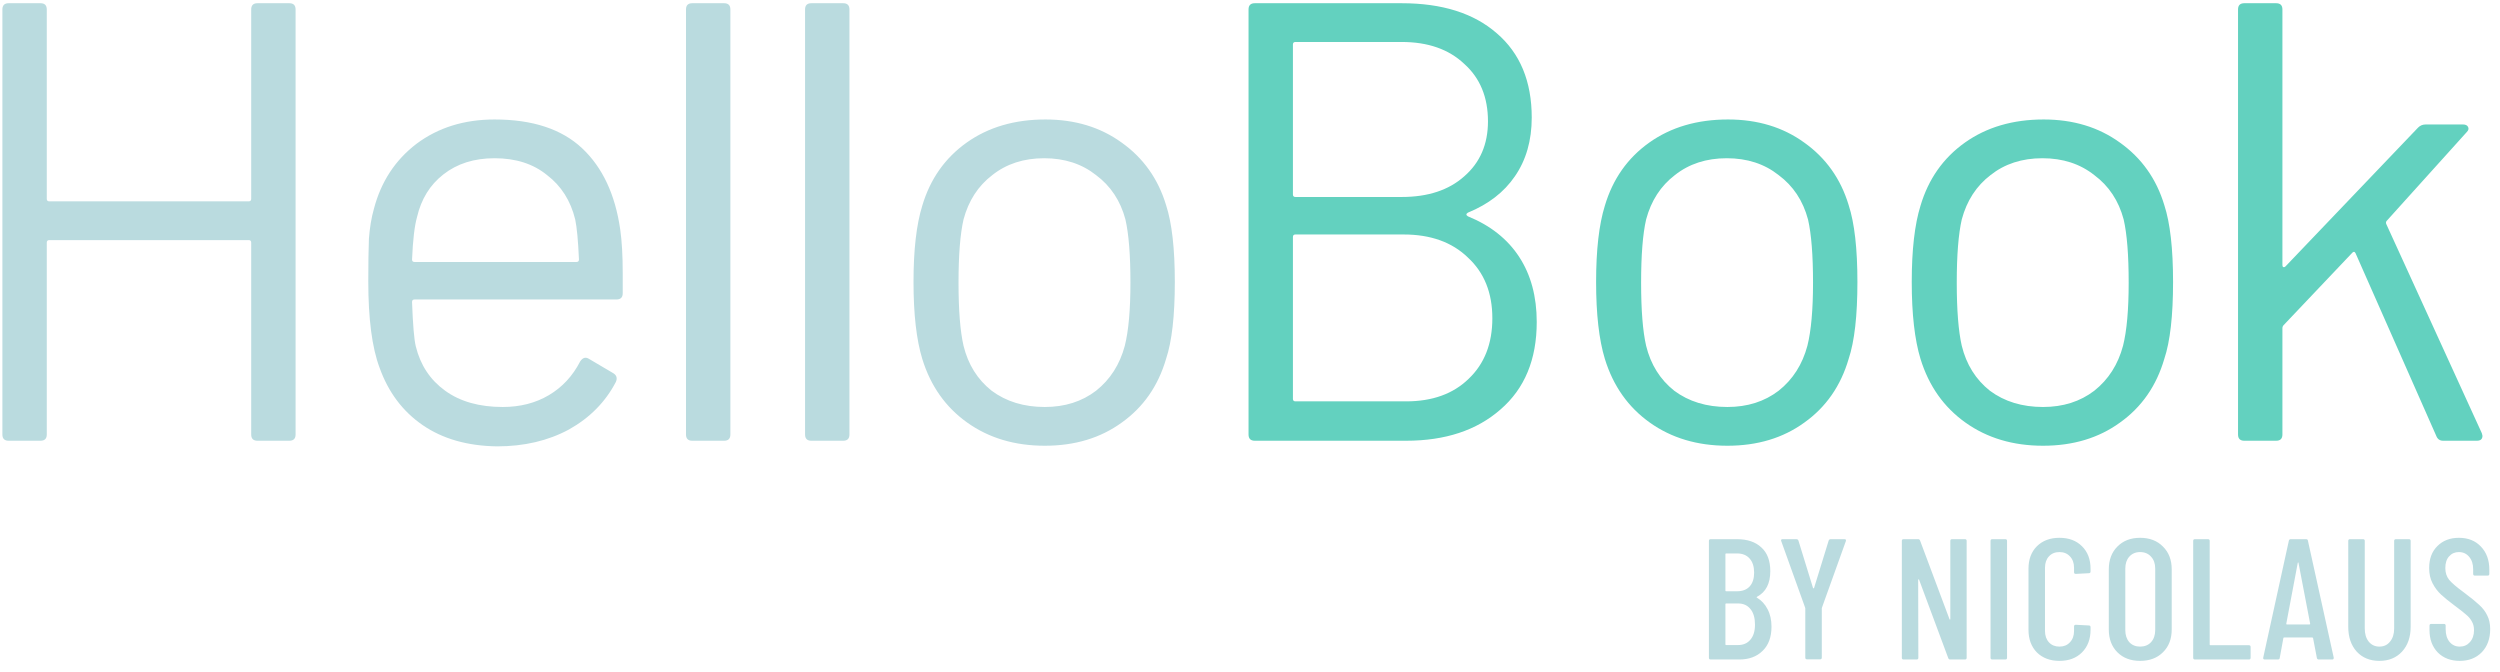
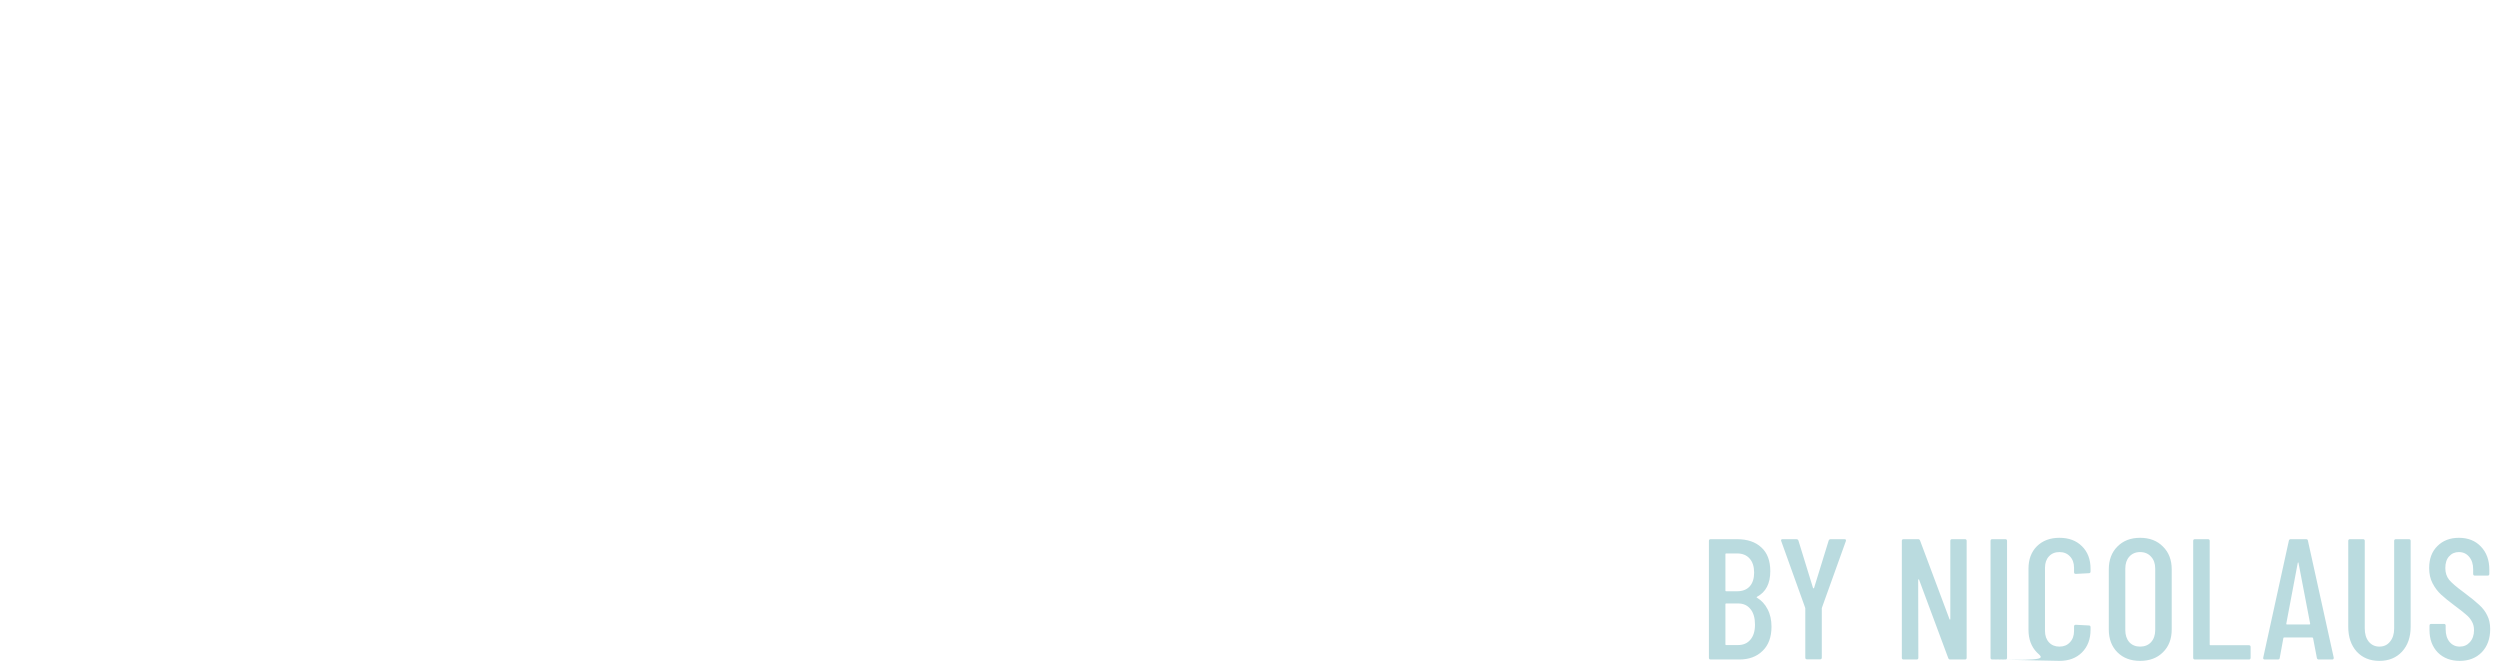
<svg xmlns="http://www.w3.org/2000/svg" xmlns:ns1="http://www.serif.com/" width="100%" height="100%" viewBox="0 0 320 86" version="1.1" xml:space="preserve" style="fill-rule:evenodd;clip-rule:evenodd;stroke-linejoin:round;stroke-miterlimit:2;">
  <g id="Tavola-da-disegno1" ns1:id="Tavola da disegno1" transform="matrix(0.973,0,0,0.939,0,-19.128)">
-     <rect x="0" y="20.376" width="328" height="91.239" style="fill:none;" />
    <g transform="matrix(1.028,0,0,1.065,-7.781,-6.88)">
-       <path d="M39.715,26.8C39.715,26.267 39.981,26 40.515,26L44.595,26C45.128,26 45.395,26.267 45.395,26.8L45.395,81.2C45.395,81.733 45.128,82 44.595,82L40.515,82C39.981,82 39.715,81.733 39.715,81.2L39.715,56.64C39.715,56.427 39.608,56.32 39.395,56.32L13.875,56.32C13.661,56.32 13.555,56.427 13.555,56.64L13.555,81.2C13.555,81.733 13.288,82 12.755,82L8.675,82C8.141,82 7.875,81.733 7.875,81.2L7.875,26.8C7.875,26.267 8.141,26 8.675,26L12.755,26C13.288,26 13.555,26.267 13.555,26.8L13.555,51.04C13.555,51.253 13.661,51.36 13.875,51.36L39.395,51.36C39.608,51.36 39.715,51.253 39.715,51.04L39.715,26.8ZM86.938,54.96C87.152,56.453 87.258,58.32 87.258,60.56L87.258,63.12C87.258,63.653 86.992,63.92 86.458,63.92L60.618,63.92C60.405,63.92 60.298,64.027 60.298,64.24C60.405,67.173 60.565,69.067 60.778,69.92C61.365,72.32 62.618,74.213 64.538,75.6C66.458,76.987 68.912,77.68 71.898,77.68C74.138,77.68 76.112,77.173 77.818,76.16C79.525,75.147 80.858,73.707 81.818,71.84C82.138,71.36 82.512,71.253 82.938,71.52L86.058,73.36C86.485,73.627 86.592,74 86.378,74.48C85.045,77.04 83.045,79.067 80.378,80.56C77.712,82 74.645,82.72 71.178,82.72C67.392,82.667 64.218,81.76 61.658,80C59.098,78.24 57.258,75.787 56.138,72.64C55.178,70.08 54.698,66.4 54.698,61.6C54.698,59.36 54.725,57.547 54.778,56.16C54.885,54.72 55.098,53.44 55.418,52.32C56.325,48.853 58.138,46.08 60.858,44C63.632,41.92 66.965,40.88 70.858,40.88C75.712,40.88 79.445,42.107 82.058,44.56C84.672,47.013 86.298,50.48 86.938,54.96ZM70.858,45.84C68.245,45.84 66.058,46.533 64.298,47.92C62.592,49.253 61.472,51.067 60.938,53.36C60.618,54.48 60.405,56.293 60.298,58.8C60.298,59.013 60.405,59.12 60.618,59.12L81.338,59.12C81.552,59.12 81.658,59.013 81.658,58.8C81.552,56.4 81.392,54.693 81.178,53.68C80.592,51.28 79.392,49.387 77.578,48C75.818,46.56 73.578,45.84 70.858,45.84ZM96.155,82C95.621,82 95.355,81.733 95.355,81.2L95.355,26.8C95.355,26.267 95.621,26 96.155,26L100.235,26C100.768,26 101.035,26.267 101.035,26.8L101.035,81.2C101.035,81.733 100.768,82 100.235,82L96.155,82ZM111.392,82C110.859,82 110.592,81.733 110.592,81.2L110.592,26.8C110.592,26.267 110.859,26 111.392,26L115.472,26C116.006,26 116.272,26.267 116.272,26.8L116.272,81.2C116.272,81.733 116.006,82 115.472,82L111.392,82ZM141.27,82.64C137.43,82.64 134.123,81.653 131.35,79.68C128.576,77.707 126.656,74.987 125.59,71.52C124.843,69.067 124.47,65.787 124.47,61.68C124.47,57.573 124.843,54.32 125.59,51.92C126.603,48.507 128.496,45.813 131.27,43.84C134.043,41.867 137.403,40.88 141.35,40.88C145.136,40.88 148.39,41.867 151.11,43.84C153.883,45.813 155.776,48.48 156.79,51.84C157.536,54.133 157.91,57.413 157.91,61.68C157.91,66 157.536,69.28 156.79,71.52C155.776,74.987 153.883,77.707 151.11,79.68C148.39,81.653 145.11,82.64 141.27,82.64ZM141.27,77.68C143.83,77.68 146.016,76.987 147.83,75.6C149.643,74.16 150.87,72.24 151.51,69.84C151.99,67.92 152.23,65.227 152.23,61.76C152.23,58.24 152.016,55.547 151.59,53.68C150.95,51.28 149.696,49.387 147.83,48C146.016,46.56 143.803,45.84 141.19,45.84C138.576,45.84 136.363,46.56 134.55,48C132.736,49.387 131.51,51.28 130.87,53.68C130.443,55.547 130.23,58.24 130.23,61.76C130.23,65.28 130.443,67.973 130.87,69.84C131.456,72.24 132.656,74.16 134.47,75.6C136.336,76.987 138.603,77.68 141.27,77.68Z" style="fill:rgb(186,219,223);fill-rule:nonzero;" />
-     </g>
+       </g>
    <g transform="matrix(1.028,0,0,1.065,-7.781,-6.88)">
-       <path d="M195.423,52.8C195.157,52.96 195.157,53.12 195.423,53.28C198.303,54.453 200.49,56.187 201.983,58.48C203.477,60.773 204.223,63.547 204.223,66.8C204.223,71.6 202.677,75.333 199.583,78C196.543,80.667 192.517,82 187.503,82L168.143,82C167.61,82 167.343,81.733 167.343,81.2L167.343,26.8C167.343,26.267 167.61,26 168.143,26L186.943,26C192.117,26 196.17,27.28 199.103,29.84C202.09,32.4 203.583,36 203.583,40.64C203.583,43.573 202.863,46.08 201.423,48.16C200.037,50.187 198.037,51.733 195.423,52.8ZM173.343,30.96C173.13,30.96 173.023,31.067 173.023,31.28L173.023,50.48C173.023,50.693 173.13,50.8 173.343,50.8L186.943,50.8C190.303,50.8 192.97,49.92 194.943,48.16C196.97,46.4 197.983,44.053 197.983,41.12C197.983,38.027 196.97,35.573 194.943,33.76C192.97,31.893 190.303,30.96 186.943,30.96L173.343,30.96ZM187.503,76.96C190.863,76.96 193.53,76 195.503,74.08C197.53,72.16 198.543,69.573 198.543,66.32C198.543,63.067 197.503,60.48 195.423,58.56C193.397,56.587 190.65,55.6 187.183,55.6L173.343,55.6C173.13,55.6 173.023,55.707 173.023,55.92L173.023,76.64C173.023,76.853 173.13,76.96 173.343,76.96L187.503,76.96ZM228.62,82.64C224.78,82.64 221.473,81.653 218.7,79.68C215.926,77.707 214.006,74.987 212.94,71.52C212.193,69.067 211.82,65.787 211.82,61.68C211.82,57.573 212.193,54.32 212.94,51.92C213.953,48.507 215.846,45.813 218.62,43.84C221.393,41.867 224.753,40.88 228.7,40.88C232.486,40.88 235.74,41.867 238.46,43.84C241.233,45.813 243.126,48.48 244.14,51.84C244.886,54.133 245.26,57.413 245.26,61.68C245.26,66 244.886,69.28 244.14,71.52C243.126,74.987 241.233,77.707 238.46,79.68C235.74,81.653 232.46,82.64 228.62,82.64ZM228.62,77.68C231.18,77.68 233.366,76.987 235.18,75.6C236.993,74.16 238.22,72.24 238.86,69.84C239.34,67.92 239.58,65.227 239.58,61.76C239.58,58.24 239.366,55.547 238.94,53.68C238.3,51.28 237.046,49.387 235.18,48C233.366,46.56 231.153,45.84 228.54,45.84C225.926,45.84 223.713,46.56 221.9,48C220.086,49.387 218.86,51.28 218.22,53.68C217.793,55.547 217.58,58.24 217.58,61.76C217.58,65.28 217.793,67.973 218.22,69.84C218.806,72.24 220.006,74.16 221.82,75.6C223.686,76.987 225.953,77.68 228.62,77.68ZM269.013,82.64C265.173,82.64 261.867,81.653 259.093,79.68C256.32,77.707 254.4,74.987 253.333,71.52C252.587,69.067 252.213,65.787 252.213,61.68C252.213,57.573 252.587,54.32 253.333,51.92C254.347,48.507 256.24,45.813 259.013,43.84C261.787,41.867 265.147,40.88 269.093,40.88C272.88,40.88 276.133,41.867 278.853,43.84C281.627,45.813 283.52,48.48 284.533,51.84C285.28,54.133 285.653,57.413 285.653,61.68C285.653,66 285.28,69.28 284.533,71.52C283.52,74.987 281.627,77.707 278.853,79.68C276.133,81.653 272.853,82.64 269.013,82.64ZM269.013,77.68C271.573,77.68 273.76,76.987 275.573,75.6C277.387,74.16 278.613,72.24 279.253,69.84C279.733,67.92 279.973,65.227 279.973,61.76C279.973,58.24 279.76,55.547 279.333,53.68C278.693,51.28 277.44,49.387 275.573,48C273.76,46.56 271.547,45.84 268.933,45.84C266.32,45.84 264.107,46.56 262.293,48C260.48,49.387 259.253,51.28 258.613,53.68C258.187,55.547 257.973,58.24 257.973,61.76C257.973,65.28 258.187,67.973 258.613,69.84C259.2,72.24 260.4,74.16 262.213,75.6C264.08,76.987 266.347,77.68 269.013,77.68ZM294.767,82C294.234,82 293.967,81.733 293.967,81.2L293.967,26.8C293.967,26.267 294.234,26 294.767,26L298.847,26C299.381,26 299.647,26.267 299.647,26.8L299.647,59.52C299.647,59.627 299.674,59.707 299.727,59.76C299.834,59.813 299.941,59.787 300.047,59.68L317.007,41.92C317.274,41.653 317.594,41.52 317.967,41.52L322.767,41.52C323.087,41.52 323.301,41.627 323.407,41.84C323.514,42.053 323.461,42.267 323.247,42.48L313.007,53.84C312.901,53.947 312.874,54.08 312.927,54.24L325.167,81.04L325.247,81.36C325.247,81.787 325.007,82 324.527,82L320.207,82C319.781,82 319.487,81.787 319.327,81.36L309.007,58C308.901,57.787 308.767,57.76 308.607,57.92L299.807,67.2C299.701,67.307 299.647,67.44 299.647,67.6L299.647,81.2C299.647,81.733 299.381,82 298.847,82L294.767,82Z" style="fill:rgb(99,209,191);fill-rule:nonzero;" />
-     </g>
+       </g>
    <g transform="matrix(1.028,0,0,1.065,-7.781,-6.88)">
-       <path d="M234.265,105.798C234.265,107.133 233.884,108.167 233.121,108.9C232.373,109.633 231.383,110 230.151,110L226.477,110C226.331,110 226.257,109.927 226.257,109.78L226.257,94.82C226.257,94.673 226.331,94.6 226.477,94.6L229.843,94.6C231.178,94.6 232.219,94.952 232.967,95.656C233.73,96.345 234.111,97.357 234.111,98.692C234.111,100.276 233.547,101.369 232.417,101.97C232.344,102.014 232.337,102.051 232.395,102.08C232.982,102.432 233.437,102.923 233.759,103.554C234.097,104.185 234.265,104.933 234.265,105.798ZM228.457,96.426C228.399,96.426 228.369,96.455 228.369,96.514L228.369,101.178C228.369,101.237 228.399,101.266 228.457,101.266L229.865,101.266C230.555,101.266 231.09,101.061 231.471,100.65C231.853,100.225 232.043,99.638 232.043,98.89C232.043,98.113 231.853,97.511 231.471,97.086C231.09,96.646 230.555,96.426 229.865,96.426L228.457,96.426ZM229.975,108.152C230.65,108.152 231.178,107.925 231.559,107.47C231.955,107.015 232.153,106.37 232.153,105.534C232.153,104.683 231.963,104.023 231.581,103.554C231.2,103.07 230.672,102.828 229.997,102.828L228.457,102.828C228.399,102.828 228.369,102.857 228.369,102.916L228.369,108.064C228.369,108.123 228.399,108.152 228.457,108.152L229.975,108.152ZM238.81,109.978C238.663,109.978 238.59,109.905 238.59,109.758L238.59,103.466L238.568,103.356L235.51,94.842L235.488,94.754C235.488,94.651 235.554,94.6 235.686,94.6L237.446,94.6C237.578,94.6 237.666,94.659 237.71,94.776L239.58,100.848C239.595,100.877 239.617,100.892 239.646,100.892C239.675,100.892 239.697,100.877 239.712,100.848L241.582,94.776C241.626,94.659 241.714,94.6 241.846,94.6L243.606,94.6C243.767,94.6 243.826,94.681 243.782,94.842L240.724,103.356L240.702,103.466L240.702,109.758C240.702,109.905 240.629,109.978 240.482,109.978L238.81,109.978ZM257.149,94.82C257.149,94.673 257.222,94.6 257.369,94.6L259.019,94.6C259.165,94.6 259.239,94.673 259.239,94.82L259.239,109.78C259.239,109.927 259.165,110 259.019,110L257.127,110C257.009,110 256.929,109.941 256.885,109.824L253.145,99.77C253.13,99.741 253.108,99.733 253.079,99.748C253.049,99.748 253.035,99.763 253.035,99.792L253.057,109.78C253.057,109.927 252.983,110 252.837,110L251.165,110C251.018,110 250.945,109.927 250.945,109.78L250.945,94.82C250.945,94.673 251.018,94.6 251.165,94.6L253.035,94.6C253.152,94.6 253.233,94.659 253.277,94.776L257.039,104.83C257.053,104.874 257.075,104.896 257.105,104.896C257.134,104.881 257.149,104.852 257.149,104.808L257.149,94.82ZM262.516,110C262.369,110 262.296,109.927 262.296,109.78L262.296,94.82C262.296,94.673 262.369,94.6 262.516,94.6L264.188,94.6C264.335,94.6 264.408,94.673 264.408,94.82L264.408,109.78C264.408,109.927 264.335,110 264.188,110L262.516,110ZM271.112,110.176C269.924,110.176 268.963,109.817 268.23,109.098C267.511,108.365 267.152,107.397 267.152,106.194L267.152,98.384C267.152,97.181 267.511,96.221 268.23,95.502C268.963,94.783 269.924,94.424 271.112,94.424C272.315,94.424 273.275,94.783 273.994,95.502C274.727,96.221 275.094,97.181 275.094,98.384L275.094,98.736C275.094,98.883 275.021,98.956 274.874,98.956L273.202,99.044C273.055,99.044 272.982,98.971 272.982,98.824L272.982,98.252C272.982,97.651 272.806,97.167 272.454,96.8C272.117,96.433 271.669,96.25 271.112,96.25C270.555,96.25 270.107,96.433 269.77,96.8C269.433,97.167 269.264,97.651 269.264,98.252L269.264,106.348C269.264,106.949 269.433,107.433 269.77,107.8C270.107,108.167 270.555,108.35 271.112,108.35C271.669,108.35 272.117,108.167 272.454,107.8C272.806,107.433 272.982,106.949 272.982,106.348L272.982,105.776C272.982,105.629 273.055,105.556 273.202,105.556L274.874,105.644C275.021,105.644 275.094,105.717 275.094,105.864L275.094,106.194C275.094,107.397 274.727,108.365 273.994,109.098C273.275,109.817 272.315,110.176 271.112,110.176ZM281.433,110.176C280.231,110.176 279.263,109.809 278.529,109.076C277.796,108.343 277.429,107.367 277.429,106.15L277.429,98.472C277.429,97.255 277.796,96.279 278.529,95.546C279.263,94.798 280.231,94.424 281.433,94.424C282.651,94.424 283.626,94.798 284.359,95.546C285.107,96.279 285.481,97.255 285.481,98.472L285.481,106.15C285.481,107.367 285.107,108.343 284.359,109.076C283.626,109.809 282.651,110.176 281.433,110.176ZM281.433,108.35C282.02,108.35 282.489,108.159 282.841,107.778C283.193,107.382 283.369,106.869 283.369,106.238L283.369,98.362C283.369,97.731 283.193,97.225 282.841,96.844C282.489,96.448 282.02,96.25 281.433,96.25C280.861,96.25 280.399,96.448 280.047,96.844C279.71,97.225 279.541,97.731 279.541,98.362L279.541,106.238C279.541,106.869 279.71,107.382 280.047,107.778C280.399,108.159 280.861,108.35 281.433,108.35ZM288.449,110C288.303,110 288.229,109.927 288.229,109.78L288.229,94.82C288.229,94.673 288.303,94.6 288.449,94.6L290.121,94.6C290.268,94.6 290.341,94.673 290.341,94.82L290.341,108.086C290.341,108.145 290.371,108.174 290.429,108.174L295.357,108.174C295.504,108.174 295.577,108.247 295.577,108.394L295.577,109.78C295.577,109.927 295.504,110 295.357,110L288.449,110ZM304.298,110C304.166,110 304.086,109.934 304.056,109.802L303.572,107.272C303.572,107.243 303.558,107.221 303.528,107.206C303.514,107.191 303.492,107.184 303.462,107.184L299.876,107.184C299.847,107.184 299.818,107.191 299.788,107.206C299.774,107.221 299.766,107.243 299.766,107.272L299.304,109.802C299.29,109.934 299.209,110 299.062,110L297.39,110C297.317,110 297.258,109.978 297.214,109.934C297.185,109.89 297.178,109.831 297.192,109.758L300.47,94.798C300.5,94.666 300.58,94.6 300.712,94.6L302.67,94.6C302.817,94.6 302.898,94.666 302.912,94.798L306.212,109.758L306.212,109.802C306.212,109.934 306.146,110 306.014,110L304.298,110ZM300.14,105.424C300.14,105.483 300.162,105.512 300.206,105.512L303.132,105.512C303.176,105.512 303.198,105.483 303.198,105.424L301.702,97.614C301.688,97.585 301.673,97.57 301.658,97.57C301.644,97.57 301.629,97.585 301.614,97.614L300.14,105.424ZM312.054,110.176C310.852,110.176 309.884,109.78 309.15,108.988C308.432,108.181 308.072,107.125 308.072,105.82L308.072,94.82C308.072,94.673 308.146,94.6 308.292,94.6L309.964,94.6C310.111,94.6 310.184,94.673 310.184,94.82L310.184,106.04C310.184,106.729 310.353,107.287 310.69,107.712C311.042,108.137 311.497,108.35 312.054,108.35C312.626,108.35 313.081,108.137 313.418,107.712C313.77,107.287 313.946,106.729 313.946,106.04L313.946,94.82C313.946,94.673 314.02,94.6 314.166,94.6L315.838,94.6C315.985,94.6 316.058,94.673 316.058,94.82L316.058,105.82C316.058,107.125 315.692,108.181 314.958,108.988C314.225,109.78 313.257,110.176 312.054,110.176ZM322.341,110.176C321.182,110.176 320.243,109.817 319.525,109.098C318.821,108.365 318.469,107.411 318.469,106.238L318.469,105.666C318.469,105.519 318.542,105.446 318.689,105.446L320.317,105.446C320.463,105.446 320.537,105.519 320.537,105.666L320.537,106.128C320.537,106.803 320.705,107.345 321.043,107.756C321.38,108.152 321.813,108.35 322.341,108.35C322.869,108.35 323.301,108.159 323.639,107.778C323.991,107.382 324.167,106.869 324.167,106.238C324.167,105.813 324.071,105.439 323.881,105.116C323.705,104.793 323.463,104.507 323.155,104.258C322.861,103.994 322.377,103.613 321.703,103.114C320.955,102.557 320.368,102.08 319.943,101.684C319.517,101.288 319.158,100.811 318.865,100.254C318.571,99.697 318.425,99.044 318.425,98.296C318.425,97.108 318.777,96.169 319.481,95.48C320.185,94.776 321.101,94.424 322.231,94.424C323.404,94.424 324.343,94.798 325.047,95.546C325.765,96.294 326.125,97.277 326.125,98.494L326.125,99.044C326.125,99.191 326.051,99.264 325.905,99.264L324.277,99.264C324.13,99.264 324.057,99.191 324.057,99.044L324.057,98.45C324.057,97.79 323.888,97.262 323.551,96.866C323.213,96.455 322.773,96.25 322.231,96.25C321.717,96.25 321.299,96.433 320.977,96.8C320.654,97.152 320.493,97.651 320.493,98.296C320.493,98.883 320.654,99.381 320.977,99.792C321.299,100.188 321.923,100.723 322.847,101.398C323.727,102.058 324.387,102.593 324.827,103.004C325.281,103.415 325.626,103.869 325.861,104.368C326.11,104.852 326.235,105.431 326.235,106.106C326.235,107.338 325.875,108.328 325.157,109.076C324.438,109.809 323.499,110.176 322.341,110.176Z" style="fill:rgb(186,219,223);fill-rule:nonzero;" />
+       <path d="M234.265,105.798C234.265,107.133 233.884,108.167 233.121,108.9C232.373,109.633 231.383,110 230.151,110L226.477,110C226.331,110 226.257,109.927 226.257,109.78L226.257,94.82C226.257,94.673 226.331,94.6 226.477,94.6L229.843,94.6C231.178,94.6 232.219,94.952 232.967,95.656C233.73,96.345 234.111,97.357 234.111,98.692C234.111,100.276 233.547,101.369 232.417,101.97C232.344,102.014 232.337,102.051 232.395,102.08C232.982,102.432 233.437,102.923 233.759,103.554C234.097,104.185 234.265,104.933 234.265,105.798ZM228.457,96.426C228.399,96.426 228.369,96.455 228.369,96.514L228.369,101.178C228.369,101.237 228.399,101.266 228.457,101.266L229.865,101.266C230.555,101.266 231.09,101.061 231.471,100.65C231.853,100.225 232.043,99.638 232.043,98.89C232.043,98.113 231.853,97.511 231.471,97.086C231.09,96.646 230.555,96.426 229.865,96.426L228.457,96.426ZM229.975,108.152C230.65,108.152 231.178,107.925 231.559,107.47C231.955,107.015 232.153,106.37 232.153,105.534C232.153,104.683 231.963,104.023 231.581,103.554C231.2,103.07 230.672,102.828 229.997,102.828L228.457,102.828C228.399,102.828 228.369,102.857 228.369,102.916L228.369,108.064C228.369,108.123 228.399,108.152 228.457,108.152L229.975,108.152ZM238.81,109.978C238.663,109.978 238.59,109.905 238.59,109.758L238.59,103.466L238.568,103.356L235.51,94.842L235.488,94.754C235.488,94.651 235.554,94.6 235.686,94.6L237.446,94.6C237.578,94.6 237.666,94.659 237.71,94.776L239.58,100.848C239.595,100.877 239.617,100.892 239.646,100.892C239.675,100.892 239.697,100.877 239.712,100.848L241.582,94.776C241.626,94.659 241.714,94.6 241.846,94.6L243.606,94.6C243.767,94.6 243.826,94.681 243.782,94.842L240.724,103.356L240.702,103.466L240.702,109.758C240.702,109.905 240.629,109.978 240.482,109.978L238.81,109.978ZM257.149,94.82C257.149,94.673 257.222,94.6 257.369,94.6L259.019,94.6C259.165,94.6 259.239,94.673 259.239,94.82L259.239,109.78C259.239,109.927 259.165,110 259.019,110L257.127,110C257.009,110 256.929,109.941 256.885,109.824L253.145,99.77C253.13,99.741 253.108,99.733 253.079,99.748C253.049,99.748 253.035,99.763 253.035,99.792L253.057,109.78C253.057,109.927 252.983,110 252.837,110L251.165,110C251.018,110 250.945,109.927 250.945,109.78L250.945,94.82C250.945,94.673 251.018,94.6 251.165,94.6L253.035,94.6C253.152,94.6 253.233,94.659 253.277,94.776L257.039,104.83C257.053,104.874 257.075,104.896 257.105,104.896C257.134,104.881 257.149,104.852 257.149,104.808L257.149,94.82ZM262.516,110C262.369,110 262.296,109.927 262.296,109.78L262.296,94.82C262.296,94.673 262.369,94.6 262.516,94.6L264.188,94.6C264.335,94.6 264.408,94.673 264.408,94.82L264.408,109.78C264.408,109.927 264.335,110 264.188,110L262.516,110ZC269.924,110.176 268.963,109.817 268.23,109.098C267.511,108.365 267.152,107.397 267.152,106.194L267.152,98.384C267.152,97.181 267.511,96.221 268.23,95.502C268.963,94.783 269.924,94.424 271.112,94.424C272.315,94.424 273.275,94.783 273.994,95.502C274.727,96.221 275.094,97.181 275.094,98.384L275.094,98.736C275.094,98.883 275.021,98.956 274.874,98.956L273.202,99.044C273.055,99.044 272.982,98.971 272.982,98.824L272.982,98.252C272.982,97.651 272.806,97.167 272.454,96.8C272.117,96.433 271.669,96.25 271.112,96.25C270.555,96.25 270.107,96.433 269.77,96.8C269.433,97.167 269.264,97.651 269.264,98.252L269.264,106.348C269.264,106.949 269.433,107.433 269.77,107.8C270.107,108.167 270.555,108.35 271.112,108.35C271.669,108.35 272.117,108.167 272.454,107.8C272.806,107.433 272.982,106.949 272.982,106.348L272.982,105.776C272.982,105.629 273.055,105.556 273.202,105.556L274.874,105.644C275.021,105.644 275.094,105.717 275.094,105.864L275.094,106.194C275.094,107.397 274.727,108.365 273.994,109.098C273.275,109.817 272.315,110.176 271.112,110.176ZM281.433,110.176C280.231,110.176 279.263,109.809 278.529,109.076C277.796,108.343 277.429,107.367 277.429,106.15L277.429,98.472C277.429,97.255 277.796,96.279 278.529,95.546C279.263,94.798 280.231,94.424 281.433,94.424C282.651,94.424 283.626,94.798 284.359,95.546C285.107,96.279 285.481,97.255 285.481,98.472L285.481,106.15C285.481,107.367 285.107,108.343 284.359,109.076C283.626,109.809 282.651,110.176 281.433,110.176ZM281.433,108.35C282.02,108.35 282.489,108.159 282.841,107.778C283.193,107.382 283.369,106.869 283.369,106.238L283.369,98.362C283.369,97.731 283.193,97.225 282.841,96.844C282.489,96.448 282.02,96.25 281.433,96.25C280.861,96.25 280.399,96.448 280.047,96.844C279.71,97.225 279.541,97.731 279.541,98.362L279.541,106.238C279.541,106.869 279.71,107.382 280.047,107.778C280.399,108.159 280.861,108.35 281.433,108.35ZM288.449,110C288.303,110 288.229,109.927 288.229,109.78L288.229,94.82C288.229,94.673 288.303,94.6 288.449,94.6L290.121,94.6C290.268,94.6 290.341,94.673 290.341,94.82L290.341,108.086C290.341,108.145 290.371,108.174 290.429,108.174L295.357,108.174C295.504,108.174 295.577,108.247 295.577,108.394L295.577,109.78C295.577,109.927 295.504,110 295.357,110L288.449,110ZM304.298,110C304.166,110 304.086,109.934 304.056,109.802L303.572,107.272C303.572,107.243 303.558,107.221 303.528,107.206C303.514,107.191 303.492,107.184 303.462,107.184L299.876,107.184C299.847,107.184 299.818,107.191 299.788,107.206C299.774,107.221 299.766,107.243 299.766,107.272L299.304,109.802C299.29,109.934 299.209,110 299.062,110L297.39,110C297.317,110 297.258,109.978 297.214,109.934C297.185,109.89 297.178,109.831 297.192,109.758L300.47,94.798C300.5,94.666 300.58,94.6 300.712,94.6L302.67,94.6C302.817,94.6 302.898,94.666 302.912,94.798L306.212,109.758L306.212,109.802C306.212,109.934 306.146,110 306.014,110L304.298,110ZM300.14,105.424C300.14,105.483 300.162,105.512 300.206,105.512L303.132,105.512C303.176,105.512 303.198,105.483 303.198,105.424L301.702,97.614C301.688,97.585 301.673,97.57 301.658,97.57C301.644,97.57 301.629,97.585 301.614,97.614L300.14,105.424ZM312.054,110.176C310.852,110.176 309.884,109.78 309.15,108.988C308.432,108.181 308.072,107.125 308.072,105.82L308.072,94.82C308.072,94.673 308.146,94.6 308.292,94.6L309.964,94.6C310.111,94.6 310.184,94.673 310.184,94.82L310.184,106.04C310.184,106.729 310.353,107.287 310.69,107.712C311.042,108.137 311.497,108.35 312.054,108.35C312.626,108.35 313.081,108.137 313.418,107.712C313.77,107.287 313.946,106.729 313.946,106.04L313.946,94.82C313.946,94.673 314.02,94.6 314.166,94.6L315.838,94.6C315.985,94.6 316.058,94.673 316.058,94.82L316.058,105.82C316.058,107.125 315.692,108.181 314.958,108.988C314.225,109.78 313.257,110.176 312.054,110.176ZM322.341,110.176C321.182,110.176 320.243,109.817 319.525,109.098C318.821,108.365 318.469,107.411 318.469,106.238L318.469,105.666C318.469,105.519 318.542,105.446 318.689,105.446L320.317,105.446C320.463,105.446 320.537,105.519 320.537,105.666L320.537,106.128C320.537,106.803 320.705,107.345 321.043,107.756C321.38,108.152 321.813,108.35 322.341,108.35C322.869,108.35 323.301,108.159 323.639,107.778C323.991,107.382 324.167,106.869 324.167,106.238C324.167,105.813 324.071,105.439 323.881,105.116C323.705,104.793 323.463,104.507 323.155,104.258C322.861,103.994 322.377,103.613 321.703,103.114C320.955,102.557 320.368,102.08 319.943,101.684C319.517,101.288 319.158,100.811 318.865,100.254C318.571,99.697 318.425,99.044 318.425,98.296C318.425,97.108 318.777,96.169 319.481,95.48C320.185,94.776 321.101,94.424 322.231,94.424C323.404,94.424 324.343,94.798 325.047,95.546C325.765,96.294 326.125,97.277 326.125,98.494L326.125,99.044C326.125,99.191 326.051,99.264 325.905,99.264L324.277,99.264C324.13,99.264 324.057,99.191 324.057,99.044L324.057,98.45C324.057,97.79 323.888,97.262 323.551,96.866C323.213,96.455 322.773,96.25 322.231,96.25C321.717,96.25 321.299,96.433 320.977,96.8C320.654,97.152 320.493,97.651 320.493,98.296C320.493,98.883 320.654,99.381 320.977,99.792C321.299,100.188 321.923,100.723 322.847,101.398C323.727,102.058 324.387,102.593 324.827,103.004C325.281,103.415 325.626,103.869 325.861,104.368C326.11,104.852 326.235,105.431 326.235,106.106C326.235,107.338 325.875,108.328 325.157,109.076C324.438,109.809 323.499,110.176 322.341,110.176Z" style="fill:rgb(186,219,223);fill-rule:nonzero;" />
    </g>
  </g>
</svg>